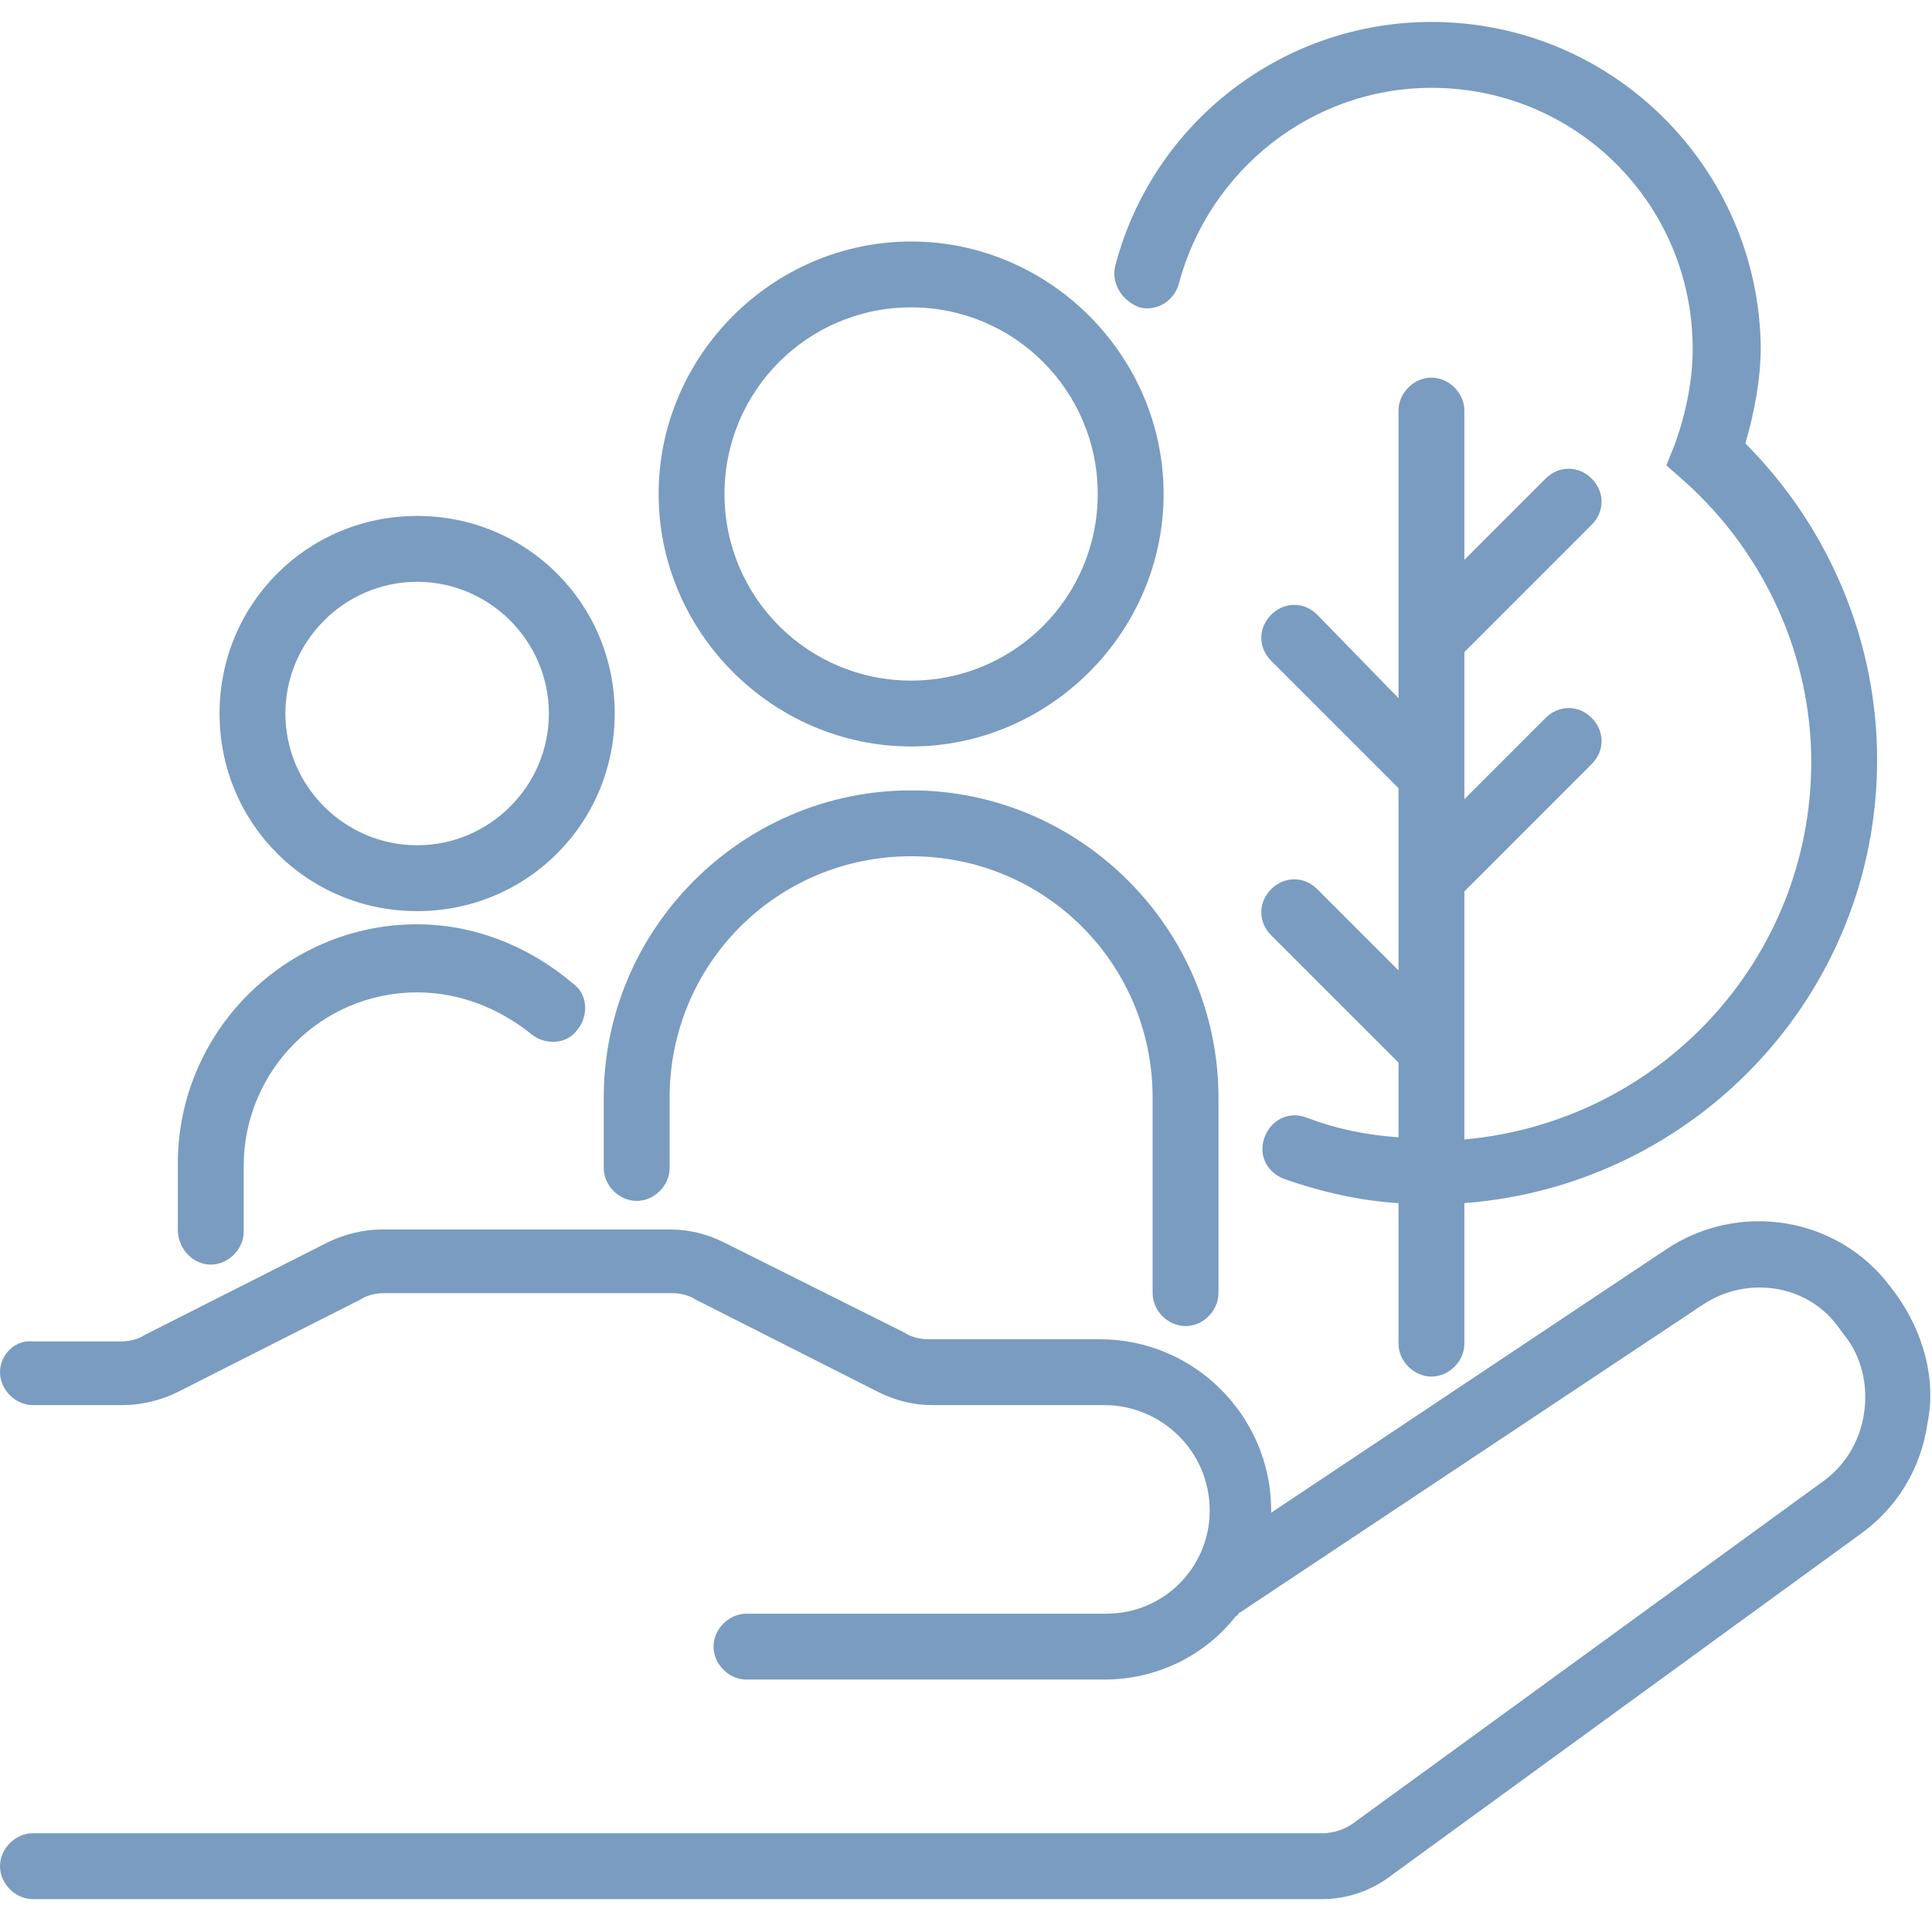
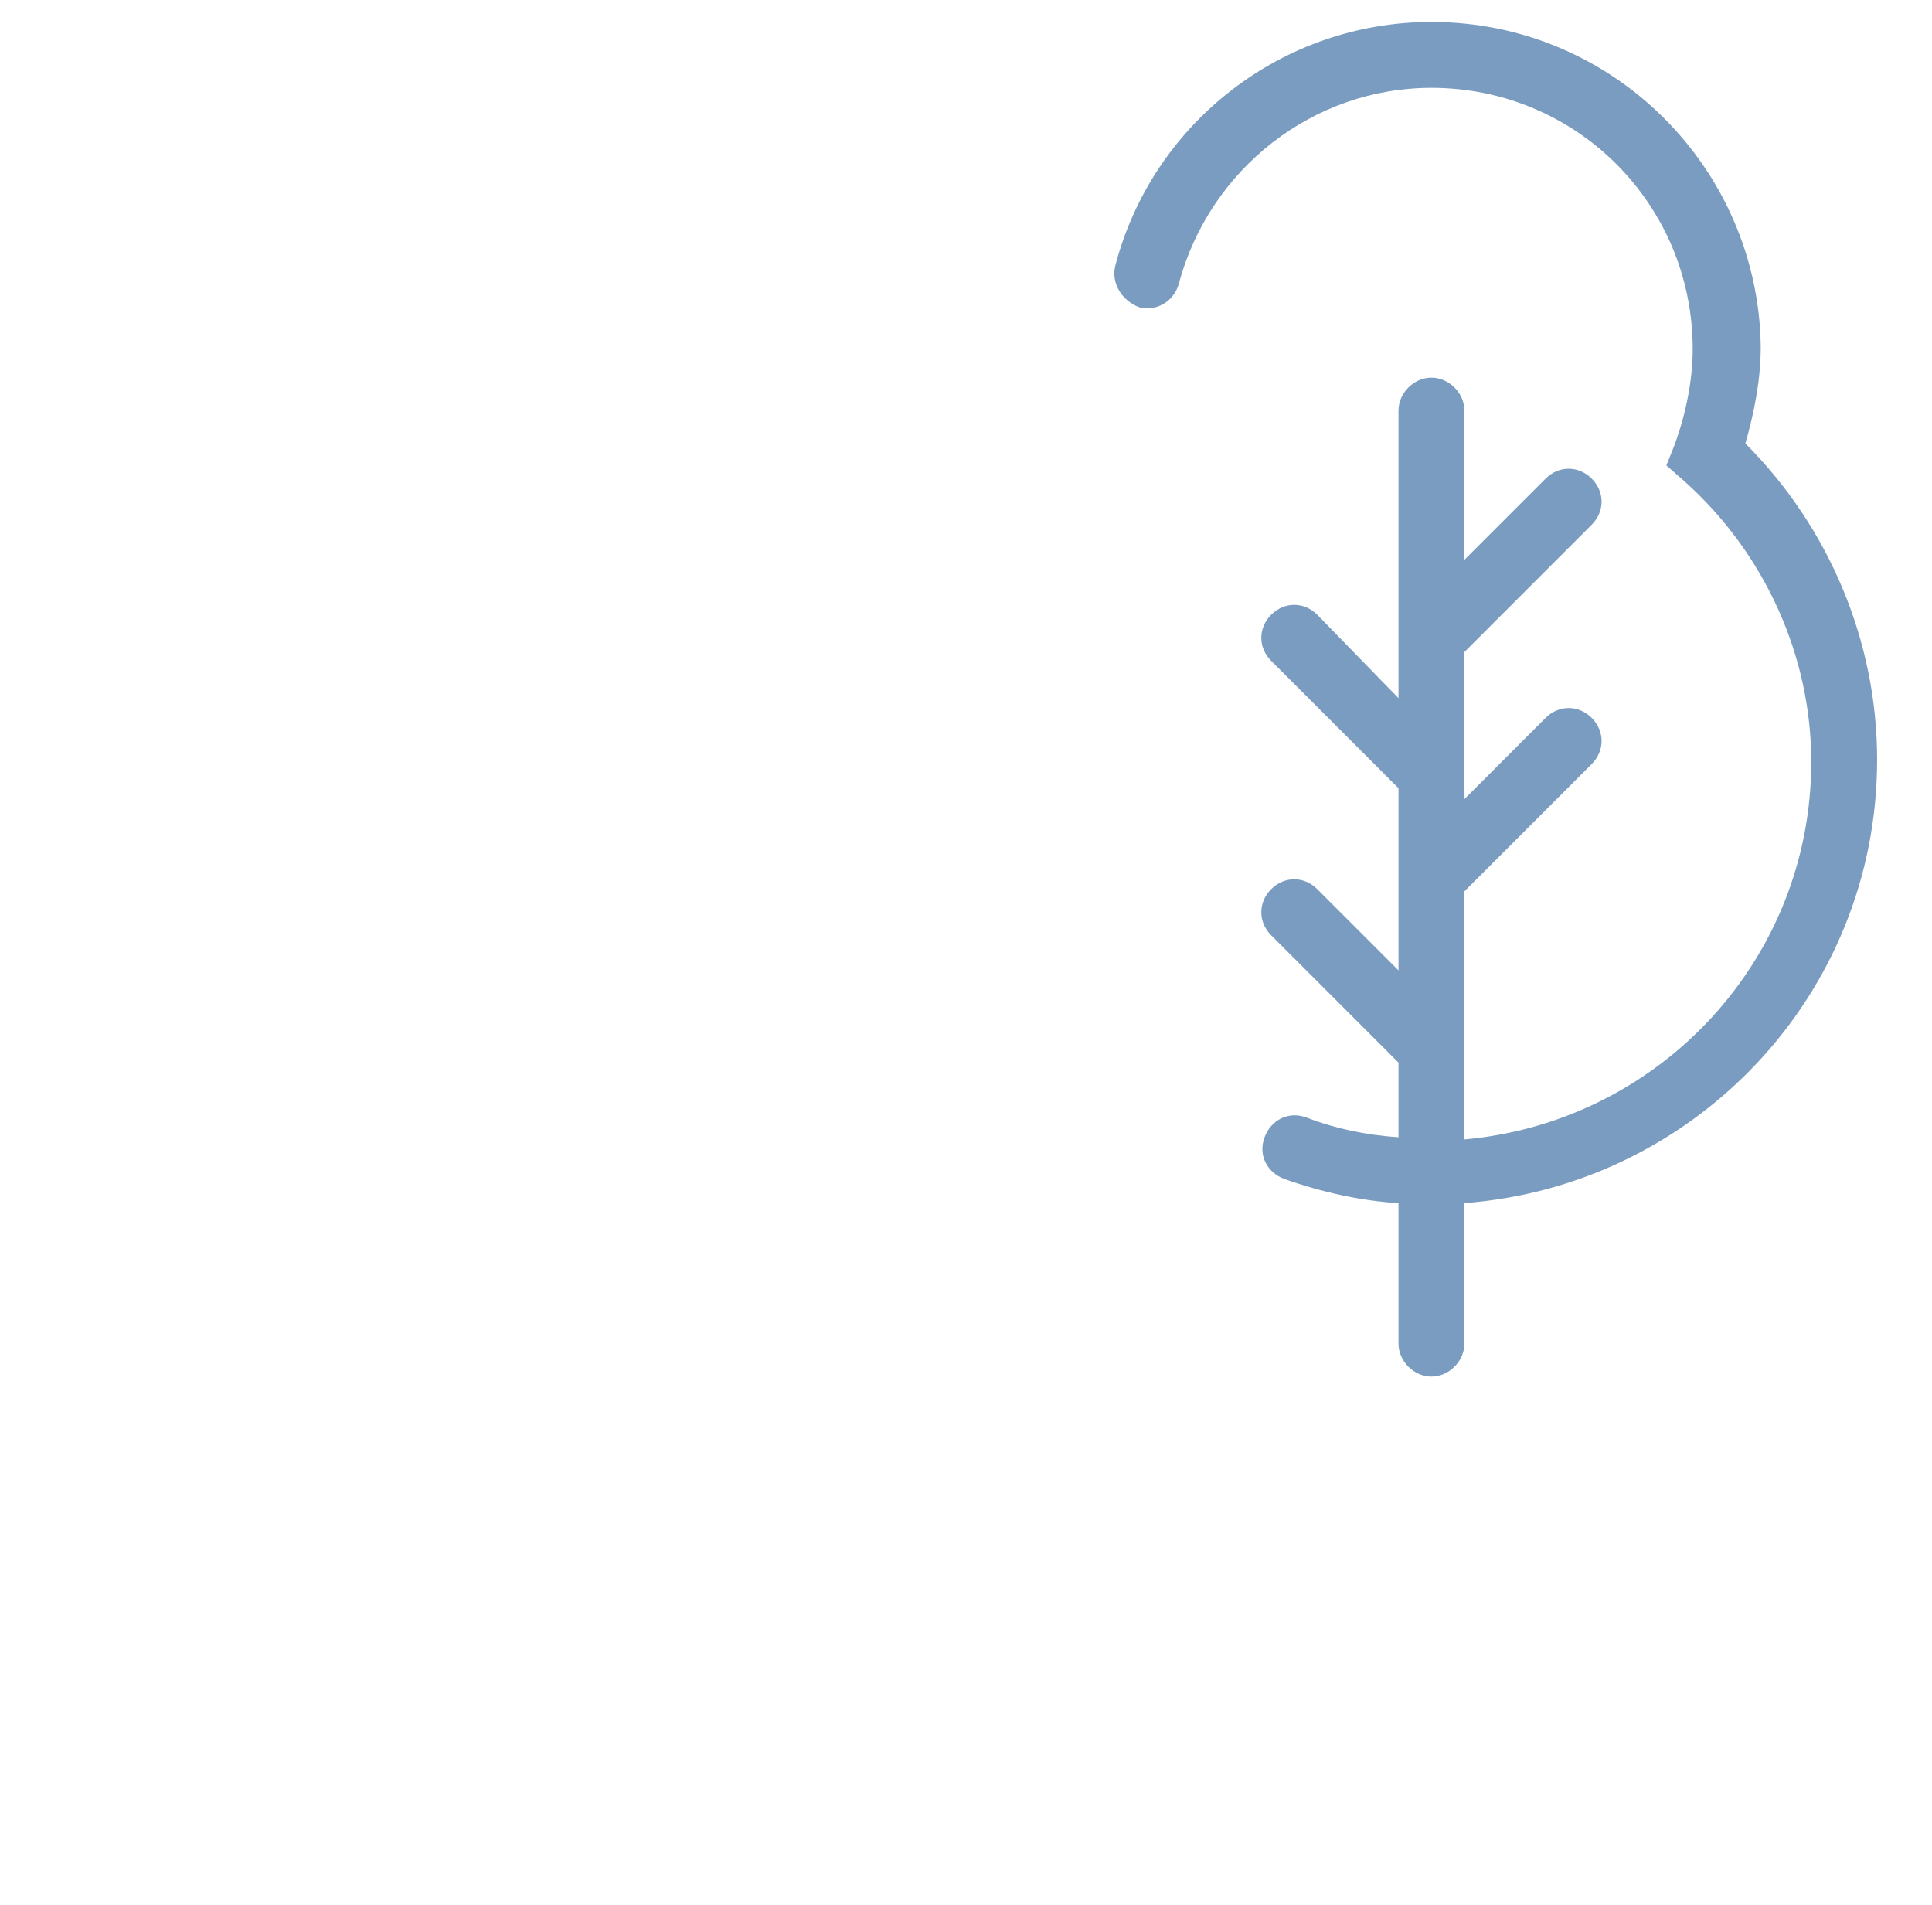
<svg xmlns="http://www.w3.org/2000/svg" width="72px" height="71px" viewBox="0 0 72 71" version="1.1">
  <title>3 Icons/scale 6</title>
  <g id="Page-1" stroke="none" stroke-width="1" fill="none" fill-rule="evenodd">
    <g id="uebersichtsseite-desk" transform="translate(-684, -2221)" fill="#7A9CC0" fill-rule="nonzero">
      <g id="Group-3-Copy" transform="translate(168, 2188)">
        <g id="Group-Copy" transform="translate(376, 0)">
          <g id="Group-5" transform="translate(55, 33)">
            <g id="Group" transform="translate(85, 0)">
              <g id="csr-offiziell_HEX-002F5F" transform="translate(0, 0.818)">
-                 <path d="M70.691,47.455 L70.445,47.127 C68.482,44.509 64.8,43.936 62.1,45.736 L47.373,55.555 L47.373,55.473 C47.373,51.955 44.509,49.091 40.991,49.091 L34.609,49.091 C34.282,49.091 33.955,49.009 33.709,48.845 L27,45.491 C26.345,45.164 25.691,45 24.955,45 L14.236,45 C13.582,45 12.845,45.164 12.191,45.491 L5.4,48.927 C5.155,49.091 4.827,49.173 4.5,49.173 L1.227,49.173 C0.573,49.091 0,49.664 0,50.318 C0,50.973 0.573,51.545 1.227,51.545 L4.582,51.545 C5.236,51.545 5.973,51.382 6.627,51.055 L13.418,47.618 C13.664,47.455 13.991,47.373 14.318,47.373 L25.036,47.373 C25.364,47.373 25.691,47.455 25.936,47.618 L32.727,51.055 C33.382,51.382 34.036,51.545 34.773,51.545 L41.155,51.545 C43.282,51.545 45.082,53.264 45.082,55.473 C45.082,57.6 43.364,59.318 41.236,59.318 L27.818,59.318 C27.164,59.318 26.591,59.891 26.591,60.545 C26.591,61.2 27.164,61.773 27.818,61.773 L41.155,61.773 C43.118,61.773 44.918,60.873 46.064,59.4 C46.064,59.4 46.145,59.4 46.145,59.318 L63.491,47.782 C65.127,46.718 67.336,47.045 68.482,48.6 L68.727,48.927 C69.382,49.745 69.627,50.809 69.464,51.873 C69.3,52.936 68.727,53.836 67.909,54.409 L50.482,67.091 C50.155,67.336 49.745,67.5 49.255,67.5 L1.227,67.5 C0.573,67.5 0,68.073 0,68.727 C0,69.382 0.573,69.955 1.227,69.955 L49.255,69.955 C50.236,69.955 51.136,69.627 51.873,69.055 L69.3,56.373 C70.691,55.391 71.591,53.918 71.836,52.2 C72.164,50.564 71.673,48.845 70.691,47.455 L70.691,47.455 Z M7.855,46.309 C8.509,46.309 9.082,45.736 9.082,45.082 L9.082,42.627 C9.082,39.109 11.945,36.164 15.545,36.164 C17.1,36.164 18.573,36.736 19.8,37.718 C20.291,38.127 21.109,38.127 21.518,37.555 C21.927,37.064 21.927,36.245 21.355,35.836 C19.718,34.445 17.673,33.627 15.545,33.627 C10.636,33.627 6.627,37.636 6.627,42.545 L6.627,45 C6.627,45.736 7.2,46.309 7.855,46.309 L7.855,46.309 Z M15.545,33.136 C19.636,33.136 22.909,29.864 22.909,25.773 C22.909,21.682 19.636,18.409 15.545,18.409 C11.455,18.409 8.182,21.682 8.182,25.773 C8.182,29.864 11.455,33.136 15.545,33.136 Z M15.545,20.864 C18.245,20.864 20.455,23.073 20.455,25.773 C20.455,28.473 18.245,30.682 15.545,30.682 C12.845,30.682 10.636,28.473 10.636,25.773 C10.636,23.073 12.845,20.864 15.545,20.864 Z" id="Shape" />
-                 <path d="M44.182,48.6 C44.836,48.6 45.409,48.027 45.409,47.373 L45.409,40.091 C45.409,33.791 40.255,28.636 33.955,28.636 C27.655,28.636 22.5,33.791 22.5,40.091 L22.5,42.709 C22.5,43.364 23.073,43.936 23.727,43.936 C24.382,43.936 24.955,43.364 24.955,42.709 L24.955,40.091 C24.955,35.1 28.964,31.091 33.955,31.091 C38.945,31.091 42.955,35.1 42.955,40.091 L42.955,47.373 C42.955,48.027 43.527,48.6 44.182,48.6 Z M33.955,27 C39.109,27 43.364,22.745 43.364,17.591 C43.364,12.436 39.109,8.182 33.955,8.182 C28.8,8.182 24.545,12.436 24.545,17.591 C24.545,22.745 28.8,27 33.955,27 Z M33.955,10.636 C37.8,10.636 40.909,13.745 40.909,17.591 C40.909,21.436 37.8,24.545 33.955,24.545 C30.109,24.545 27,21.436 27,17.591 C27,13.745 30.109,10.636 33.955,10.636 Z" id="Shape" />
                <path d="M42.464,10.636 C43.118,10.8 43.773,10.391 43.936,9.736 C45.082,5.482 48.927,2.455 53.345,2.455 C58.745,2.455 63.082,6.791 63.082,12.191 C63.082,13.336 62.836,14.564 62.427,15.709 L62.1,16.527 L62.755,17.1 C65.782,19.8 67.5,23.645 67.5,27.573 C67.5,34.936 61.855,40.991 54.573,41.645 L54.573,32.4 L59.318,27.655 C59.809,27.164 59.809,26.427 59.318,25.936 C58.827,25.445 58.091,25.445 57.6,25.936 L54.573,28.964 L54.573,23.482 L59.318,18.736 C59.809,18.245 59.809,17.509 59.318,17.018 C58.827,16.527 58.091,16.527 57.6,17.018 L54.573,20.045 L54.573,14.482 C54.573,13.827 54,13.255 53.345,13.255 C52.691,13.255 52.118,13.827 52.118,14.482 L52.118,25.2 L49.091,22.091 C48.6,21.6 47.864,21.6 47.373,22.091 C46.882,22.582 46.882,23.318 47.373,23.809 L52.118,28.555 L52.118,35.345 L49.091,32.318 C48.6,31.827 47.864,31.827 47.373,32.318 C46.882,32.809 46.882,33.545 47.373,34.036 L52.118,38.782 L52.118,41.564 C50.891,41.482 49.745,41.236 48.682,40.827 C48.027,40.582 47.373,40.909 47.127,41.564 C46.882,42.218 47.209,42.873 47.864,43.118 C49.255,43.609 50.727,43.936 52.118,44.018 L52.118,49.255 C52.118,49.909 52.691,50.482 53.345,50.482 C54,50.482 54.573,49.909 54.573,49.255 L54.573,44.018 C63.164,43.364 69.955,36.245 69.955,27.491 C69.955,23.073 68.155,18.818 65.045,15.709 C65.373,14.564 65.618,13.336 65.618,12.109 C65.536,5.482 60.136,0 53.345,0 C47.782,0 42.955,3.764 41.564,9.082 C41.4,9.736 41.809,10.391 42.464,10.636 L42.464,10.636 Z" id="Path" />
              </g>
            </g>
          </g>
        </g>
      </g>
    </g>
  </g>
</svg>